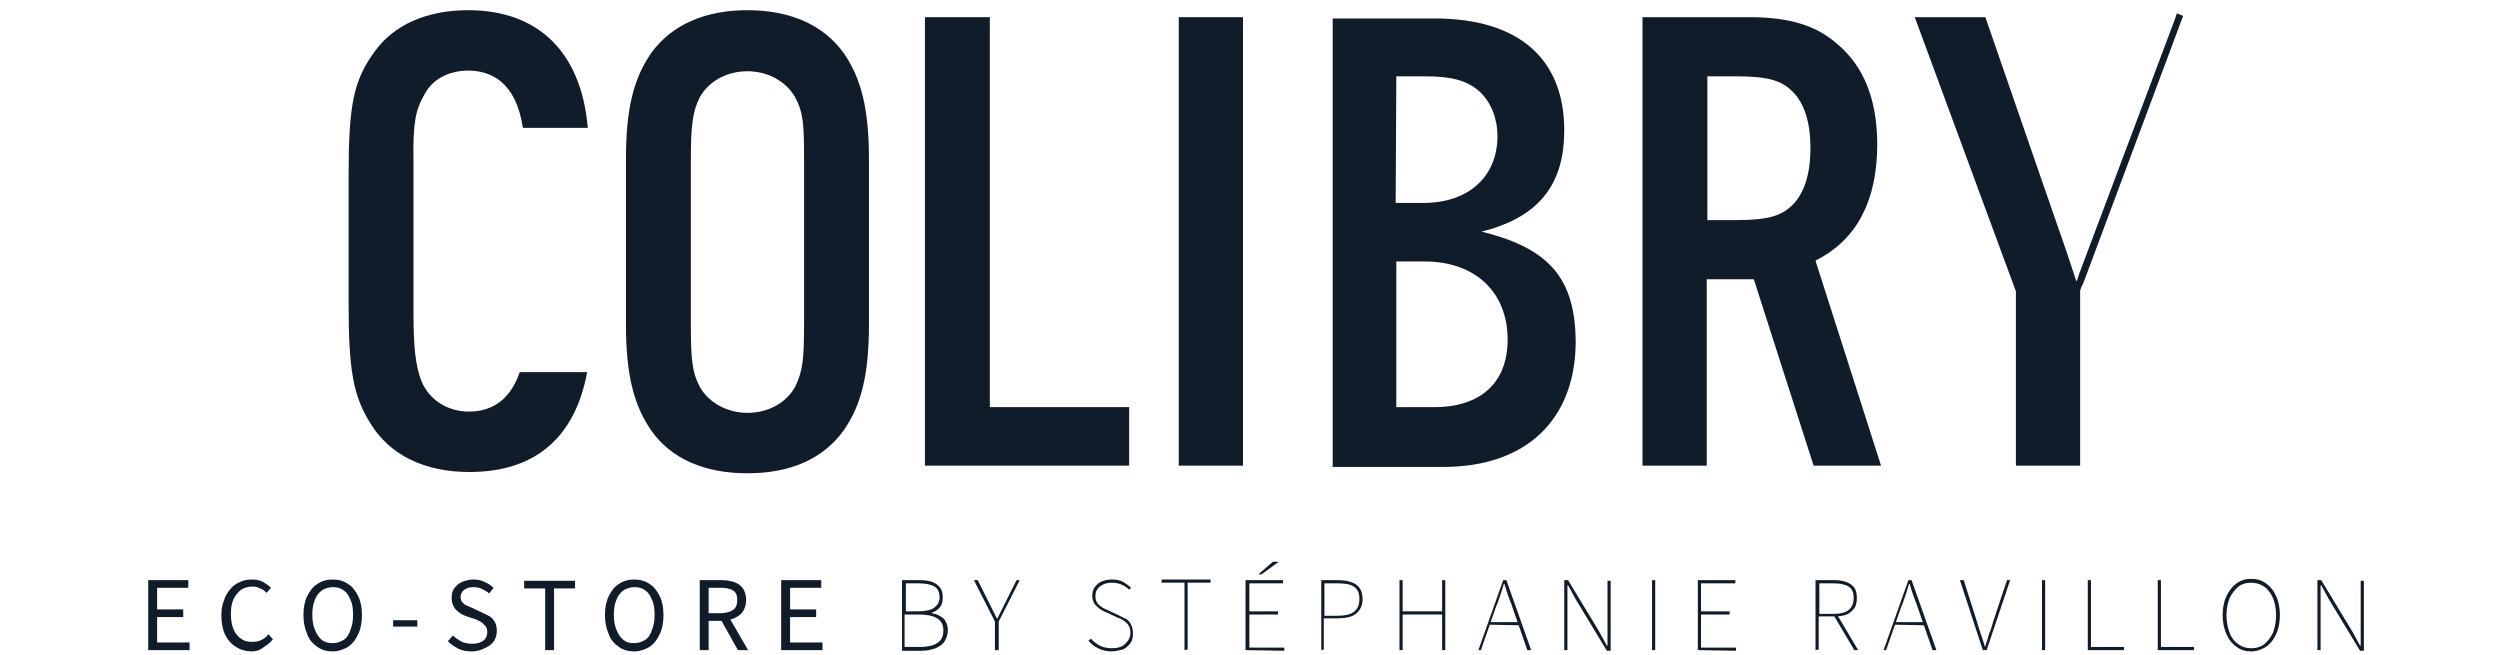
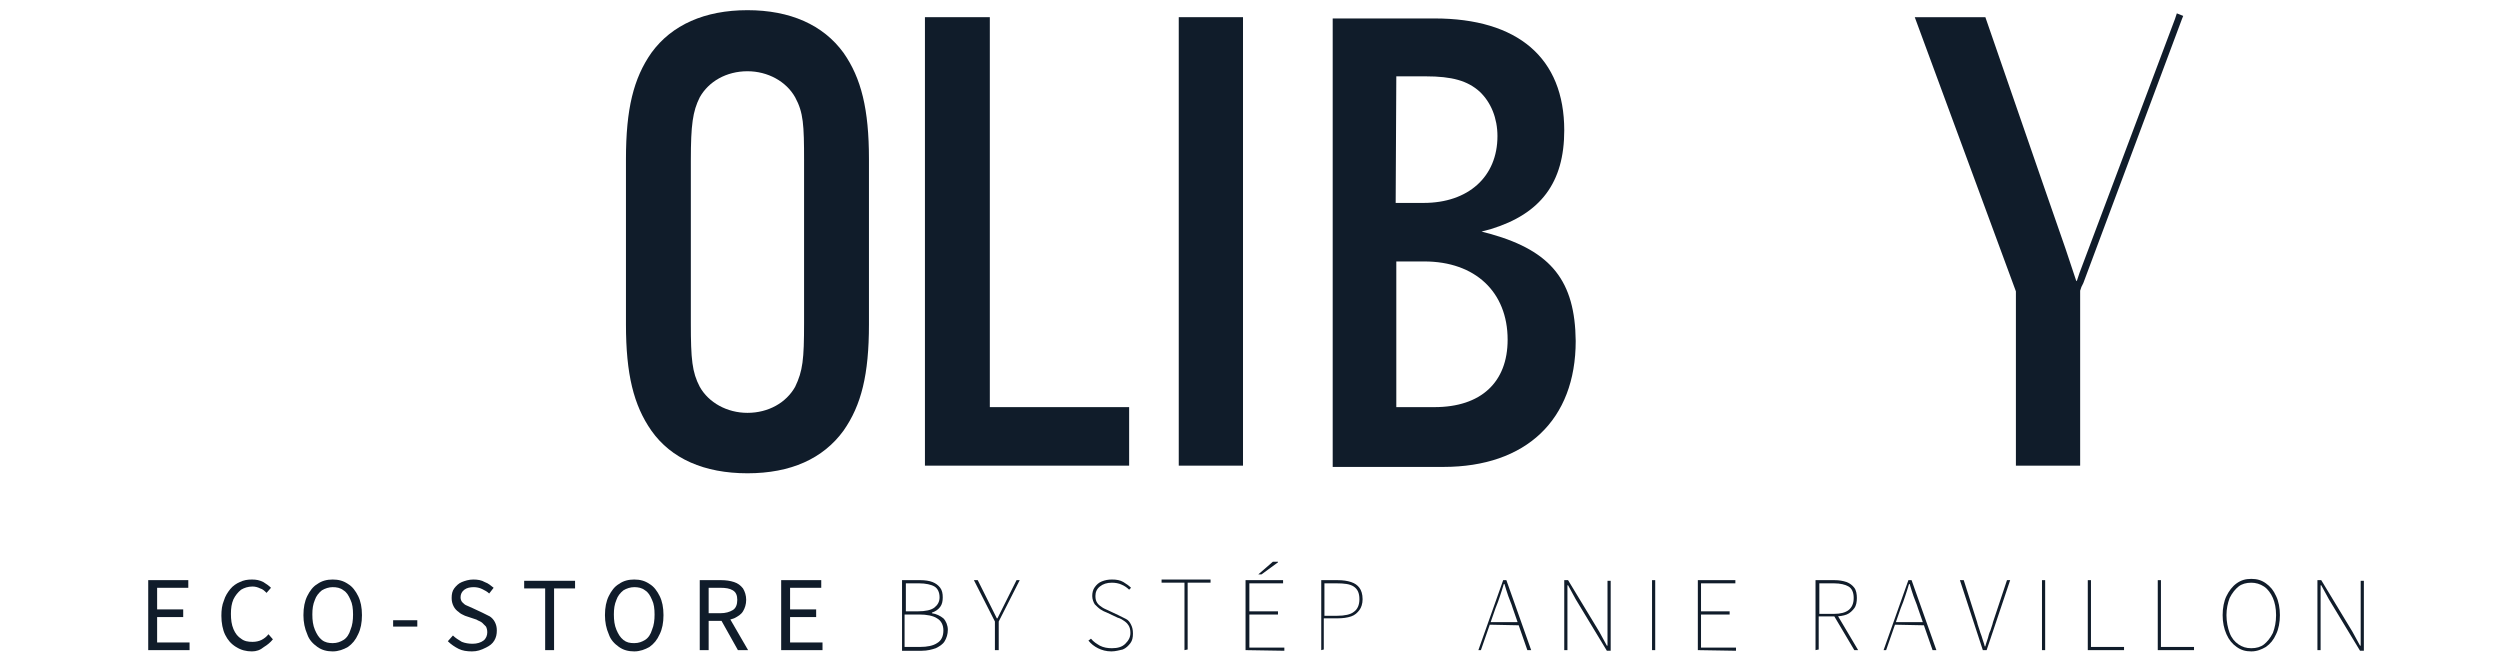
<svg xmlns="http://www.w3.org/2000/svg" version="1.1" id="Calque_1" x="0px" y="0px" viewBox="0 0 393 103" style="enable-background:new 0 0 393 103;" xml:space="preserve">
  <style type="text/css">
	.st0{fill:#101C2A;}
</style>
  <g>
    <g>
-       <path class="st0" d="M66.7,14.9c1.2-2.4,3.8-3.8,6.9-3.8c3.5,0,7.5,1.7,8.6,9h10.2c-1-11.8-7.7-18.5-18.8-18.5    c-6.5,0-11.7,2.3-14.7,6.5c-3.3,4.5-4.1,8.3-4.1,19.5v20c0,10.5,0.7,14.6,3.4,18.9c3,5,8.5,7.7,15.6,7.7    c10.3,0,16.6-5.4,18.5-15.7H81.7c-1.4,4.1-4.1,6.2-8,6.2c-3.4,0-6.3-1.9-7.5-4.9C65.3,57.3,65,54.5,65,49V25.4    C64.9,19.4,65.3,17.3,66.7,14.9z" />
      <path class="st0" d="M117.5,1.6c-6.7,0-11.9,2.3-15.1,6.7c-2.8,4-4,8.8-4,16.7v26c0,7.8,1.2,12.7,4,16.7c3.1,4.4,8.3,6.7,15.1,6.7    s11.9-2.3,15.1-6.7c2.8-4,4-8.8,4-16.7V25c0-7.8-1.2-12.7-4-16.7C129.4,3.9,124.2,1.6,117.5,1.6z M126.4,50.8    c0,5.7-0.2,7.5-1.4,10c-1.4,2.5-4.2,4.1-7.5,4.1c-3.2,0-6.1-1.6-7.5-4.1c-1.2-2.3-1.4-4.3-1.4-10V25.2c0-5.6,0.3-7.7,1.4-9.9    c1.4-2.5,4.2-4.1,7.5-4.1c3.2,0,6.1,1.6,7.5,4.1c1.3,2.4,1.4,4.3,1.4,10V50.8z" />
      <polygon class="st0" points="155.6,2.7 145.4,2.7 145.4,73.2 177.5,73.2 177.5,64 155.6,64   " />
      <rect x="185.3" y="2.7" class="st0" width="10.1" height="70.5" />
      <path class="st0" d="M234.4,36.8l-1.5-0.4l1.5-0.4c7.8-2.4,11.5-7.3,11.5-15.5c0-11.4-7.3-17.6-20.4-17.6h-16v70.5h17.4    c13,0,20.8-7.4,20.8-19.8C247.6,44.2,243.9,39.5,234.4,36.8z M219.5,12h4.6c4.2,0,6.6,0.7,8.5,2.4c1.8,1.7,2.8,4.2,2.8,7    c0,6.4-4.6,10.5-11.6,10.5h-4.4L219.5,12L219.5,12z M225.5,64h-6V41.1h4.4c8,0,13.1,4.8,13.1,12.3C237,60.1,232.8,64,225.5,64z" />
-       <path class="st0" d="M285.7,40.8c6.2-3.2,9.4-9.3,9.4-18.1c0-7-2.1-12.3-6.3-15.8c-3.3-2.9-7.5-4.2-13.8-4.2h-16.8v70.5h10.1V43.9    h7.4l9.4,29.3h10.6L285.4,41L285.7,40.8z M281.8,32.2c-1.8,1.8-4,2.4-8.9,2.4h-4.5V12h4.5c4.9,0,7.1,0.6,8.9,2.4    c1.9,1.9,2.8,4.9,2.8,8.9C284.6,27.4,283.6,30.4,281.8,32.2z" />
      <polygon class="st0" points="342.2,2.1 341.9,3 326.9,42.9 326.7,43.5 326.5,44.1 326.4,44.2 324.7,39.1 321.4,29.6 312.1,2.7     301,2.7 316.9,45.8 316.9,73.2 327,73.2 327,48 327,45.9 327,45.8 327,45.7 327.2,45.1 327.5,44.5 343,3 343.2,2.5   " />
    </g>
  </g>
  <g>
    <g>
      <g>
        <path class="st0" d="M23.3,102.2v-11h6.3v1.2h-4.9v3.4h4.1V97h-4.1v4h5.1v1.2C29.8,102.2,23.3,102.2,23.3,102.2z" />
        <path class="st0" d="M39.6,102.4c-0.9,0-1.7-0.2-2.5-0.7s-1.3-1.1-1.7-1.9s-0.6-1.9-0.6-3c0-0.9,0.1-1.7,0.4-2.4     c0.2-0.7,0.6-1.3,1-1.8s1-0.9,1.5-1.1c0.6-0.3,1.2-0.4,1.9-0.4s1.2,0.1,1.8,0.4c0.5,0.3,0.9,0.6,1.2,0.9l-0.7,0.8     c-0.3-0.3-0.6-0.6-1-0.7c-0.4-0.2-0.8-0.3-1.2-0.3c-0.7,0-1.3,0.2-1.8,0.5c-0.5,0.4-0.9,0.9-1.2,1.5c-0.3,0.7-0.4,1.4-0.4,2.3     s0.1,1.7,0.4,2.4c0.3,0.7,0.7,1.2,1.2,1.5c0.5,0.4,1.1,0.5,1.8,0.5c0.5,0,1-0.1,1.4-0.3c0.4-0.2,0.8-0.5,1.1-0.9l0.7,0.8     c-0.4,0.5-0.9,0.9-1.4,1.2C40.9,102.2,40.3,102.4,39.6,102.4z" />
        <path class="st0" d="M52.3,102.4c-0.9,0-1.7-0.2-2.4-0.7s-1.3-1.1-1.6-2c-0.4-0.9-0.6-1.9-0.6-3c0-1.2,0.2-2.2,0.6-3     s0.9-1.5,1.6-1.9c0.7-0.5,1.5-0.7,2.4-0.7s1.7,0.2,2.4,0.7c0.7,0.4,1.2,1.1,1.6,1.9c0.4,0.8,0.6,1.8,0.6,3s-0.2,2.2-0.6,3     c-0.4,0.9-0.9,1.5-1.6,2C54,102.1,53.2,102.4,52.3,102.4z M52.3,101.1c0.7,0,1.2-0.2,1.7-0.5s0.9-0.9,1.1-1.6     c0.3-0.7,0.4-1.5,0.4-2.4s-0.1-1.7-0.4-2.3c-0.3-0.7-0.6-1.2-1.1-1.5c-0.5-0.4-1.1-0.5-1.7-0.5c-0.6,0-1.2,0.2-1.7,0.5     c-0.5,0.4-0.9,0.9-1.1,1.5c-0.3,0.7-0.4,1.4-0.4,2.3s0.1,1.7,0.4,2.4s0.6,1.2,1.1,1.6C51.1,101,51.7,101.1,52.3,101.1z" />
        <path class="st0" d="M61.8,98.5v-1h3.8v1H61.8z" />
        <path class="st0" d="M74.2,102.4c-0.8,0-1.5-0.1-2.1-0.4s-1.2-0.7-1.7-1.2l0.8-0.9c0.4,0.4,0.9,0.7,1.4,1     c0.5,0.2,1.1,0.3,1.7,0.3c0.7,0,1.3-0.2,1.7-0.5c0.4-0.3,0.6-0.8,0.6-1.3c0-0.4-0.1-0.7-0.2-0.9c-0.2-0.2-0.4-0.4-0.6-0.6     s-0.6-0.3-0.9-0.5l-1.8-0.6c-0.4-0.2-0.7-0.3-1-0.6c-0.3-0.2-0.6-0.5-0.8-0.9C71.1,94.9,71,94.5,71,94c0-0.6,0.1-1.1,0.4-1.5     s0.7-0.8,1.2-1s1.1-0.4,1.8-0.4s1.3,0.1,1.8,0.4c0.6,0.2,1,0.6,1.4,0.9l-0.7,0.9c-0.3-0.3-0.7-0.5-1.1-0.7s-0.9-0.3-1.3-0.3     c-0.6,0-1.1,0.1-1.5,0.4s-0.6,0.7-0.6,1.2c0,0.3,0.1,0.6,0.3,0.8c0.2,0.2,0.4,0.4,0.7,0.5c0.3,0.1,0.6,0.3,0.9,0.4l1.5,0.7     c0.4,0.2,0.8,0.4,1.2,0.6c0.3,0.2,0.6,0.5,0.8,0.9c0.2,0.4,0.3,0.8,0.3,1.3c0,0.6-0.1,1.1-0.4,1.6s-0.7,0.8-1.3,1.1     C75.6,102.2,75,102.4,74.2,102.4z" />
        <path class="st0" d="M85.7,102.2v-9.7h-3.3v-1.2h8v1.2h-3.3v9.7H85.7z" />
        <path class="st0" d="M99.7,102.4c-0.9,0-1.7-0.2-2.4-0.7c-0.7-0.5-1.3-1.1-1.6-2c-0.4-0.9-0.6-1.9-0.6-3c0-1.2,0.2-2.2,0.6-3     s0.9-1.5,1.6-1.9c0.7-0.5,1.5-0.7,2.4-0.7s1.7,0.2,2.4,0.7c0.7,0.4,1.2,1.1,1.6,1.9s0.6,1.8,0.6,3s-0.2,2.2-0.6,3     c-0.4,0.9-0.9,1.5-1.6,2C101.4,102.1,100.6,102.4,99.7,102.4z M99.7,101.1c0.7,0,1.2-0.2,1.7-0.5s0.9-0.9,1.1-1.6     c0.3-0.7,0.4-1.5,0.4-2.4s-0.1-1.7-0.4-2.3c-0.3-0.7-0.6-1.2-1.1-1.5c-0.5-0.4-1.1-0.5-1.7-0.5s-1.2,0.2-1.7,0.5     c-0.5,0.4-0.9,0.9-1.1,1.5c-0.3,0.7-0.4,1.4-0.4,2.3s0.1,1.7,0.4,2.4s0.6,1.2,1.1,1.6C98.5,101,99,101.1,99.7,101.1z" />
        <path class="st0" d="M110,102.2v-11h3.4c0.7,0,1.4,0.1,2,0.3c0.6,0.2,1,0.5,1.4,1c0.3,0.5,0.5,1.1,0.5,1.8c0,0.7-0.2,1.3-0.5,1.8     s-0.8,0.8-1.4,1.1c-0.6,0.2-1.2,0.4-2,0.4h-2v4.6C111.4,102.2,110,102.2,110,102.2z M111.4,96.4h1.8c0.9,0,1.5-0.2,2-0.5     s0.7-0.9,0.7-1.6s-0.2-1.2-0.7-1.5s-1.1-0.4-2-0.4h-1.8V96.4z M116,102.2l-2.8-5l1.1-0.7l3.3,5.7H116z" />
        <path class="st0" d="M122.8,102.2v-11h6.3v1.2h-4.9v3.4h4.1V97h-4.1v4h5.1v1.2C129.3,102.2,122.8,102.2,122.8,102.2z" />
        <path class="st0" d="M141.8,102.2v-11h2.9c0.7,0,1.4,0.1,1.9,0.3s0.9,0.5,1.2,0.9s0.4,0.9,0.4,1.5s-0.1,1.1-0.4,1.5     c-0.3,0.4-0.7,0.7-1.3,0.9v0.1c0.7,0.1,1.3,0.4,1.8,0.8c0.4,0.4,0.7,1.1,0.7,1.8c0,0.7-0.2,1.3-0.5,1.8s-0.8,0.8-1.4,1.1     c-0.6,0.2-1.3,0.4-2.2,0.4h-3.1V102.2z M142.3,96.1h2c1.2,0,2.1-0.2,2.6-0.6s0.8-0.9,0.8-1.6c0-0.8-0.3-1.4-0.8-1.7     s-1.4-0.5-2.4-0.5h-2.1v4.4H142.3z M142.3,101.7h2.3c1.2,0,2.1-0.2,2.7-0.6c0.7-0.4,1-1.1,1-2c0-0.8-0.3-1.5-1-1.9     c-0.6-0.4-1.6-0.6-2.8-0.6h-2.3v5.1H142.3z" />
        <path class="st0" d="M156.4,102.2v-4.5l-3.3-6.5h0.6l1.8,3.6c0.2,0.4,0.4,0.8,0.6,1.2c0.2,0.4,0.4,0.8,0.6,1.2h0.1     c0.2-0.4,0.4-0.8,0.6-1.2c0.2-0.4,0.4-0.8,0.6-1.2l1.8-3.6h0.5l-3.3,6.5v4.5H156.4z" />
        <path class="st0" d="M174.7,102.4c-0.8,0-1.5-0.2-2.1-0.5s-1.1-0.7-1.5-1.2l0.4-0.3c0.4,0.5,0.9,0.8,1.4,1.1     c0.6,0.3,1.2,0.4,1.9,0.4c0.9,0,1.6-0.2,2.1-0.7s0.8-1,0.8-1.7c0-0.5-0.1-0.9-0.3-1.2c-0.2-0.3-0.4-0.5-0.7-0.7s-0.6-0.4-1-0.5     l-1.7-0.8c-0.3-0.1-0.7-0.3-1-0.5s-0.6-0.5-0.9-0.8c-0.2-0.3-0.4-0.8-0.4-1.3s0.1-1,0.4-1.4c0.3-0.4,0.6-0.7,1.1-0.9     c0.5-0.2,1-0.3,1.6-0.3c0.7,0,1.3,0.1,1.8,0.4s0.9,0.6,1.2,0.9l-0.3,0.3c-0.3-0.3-0.7-0.6-1.2-0.8c-0.4-0.2-1-0.3-1.5-0.3     c-0.8,0-1.4,0.2-1.9,0.6s-0.7,0.9-0.7,1.5c0,0.5,0.1,0.8,0.3,1.1s0.5,0.5,0.8,0.7s0.6,0.3,0.8,0.4l1.7,0.8     c0.4,0.2,0.8,0.4,1.2,0.6s0.6,0.5,0.8,0.9s0.3,0.8,0.3,1.4s-0.1,1.1-0.4,1.5c-0.3,0.4-0.7,0.8-1.2,1     C176,102.2,175.4,102.4,174.7,102.4z" />
        <path class="st0" d="M186.2,102.2V91.6h-3.6v-0.5h7.7v0.5h-3.6v10.5L186.2,102.2L186.2,102.2z" />
        <path class="st0" d="M195.8,102.2v-11h5.9v0.5h-5.3v4.4h4.5v0.5h-4.5v5.2h5.5v0.5L195.8,102.2L195.8,102.2z M197.8,90.3l2.3-2     h0.8v0.1l-2.6,1.9H197.8z" />
        <path class="st0" d="M207.7,102.2v-11h2.6c0.8,0,1.5,0.1,2.1,0.3c0.6,0.2,1,0.5,1.3,0.9s0.5,1,0.5,1.8c0,0.7-0.2,1.3-0.5,1.7     s-0.7,0.8-1.3,1s-1.3,0.3-2.1,0.3h-2.2v4.9L207.7,102.2L207.7,102.2z M208.2,96.8h2c1.2,0,2.1-0.2,2.6-0.6c0.6-0.4,0.9-1.1,0.9-2     c0-1-0.3-1.6-0.9-2c-0.6-0.4-1.5-0.5-2.7-0.5h-1.9L208.2,96.8L208.2,96.8z" />
-         <path class="st0" d="M220,102.2v-11h0.5v4.9h6.2v-4.9h0.5v11h-0.5v-5.6h-6.2v5.6H220z" />
        <path class="st0" d="M232.4,102.2l3.9-11h0.5l3.9,11h-0.6l-2.3-6.6c-0.2-0.7-0.5-1.3-0.7-1.9s-0.4-1.2-0.6-1.9h-0.1     c-0.2,0.7-0.4,1.3-0.6,1.9s-0.4,1.2-0.7,1.9l-2.3,6.6H232.4z M234.1,98.2v-0.4h4.9v0.5L234.1,98.2L234.1,98.2z" />
        <path class="st0" d="M245.9,102.2v-11h0.6l4.9,8.1c0.2,0.4,0.4,0.7,0.6,1.1c0.2,0.4,0.4,0.7,0.6,1.1h0.1c0-0.5,0-1.1,0-1.6     s0-1,0-1.5v-7.1h0.5v11h-0.6l-4.9-8.1c-0.2-0.4-0.4-0.7-0.6-1.1c-0.2-0.4-0.4-0.7-0.6-1.1h-0.1c0,0.5,0,1,0,1.5s0,1,0,1.5v7.2     H245.9z" />
        <path class="st0" d="M259.7,102.2v-11h0.5v11H259.7z" />
        <path class="st0" d="M266.9,102.2v-11h5.9v0.5h-5.4v4.4h4.5v0.5h-4.5v5.2h5.5v0.5L266.9,102.2L266.9,102.2z" />
        <path class="st0" d="M285.4,102.2v-11h3c0.7,0,1.3,0.1,1.9,0.3c0.5,0.2,0.9,0.5,1.2,0.9c0.3,0.4,0.4,1,0.4,1.6s-0.1,1.2-0.4,1.6     s-0.7,0.8-1.2,1s-1.2,0.3-1.9,0.3h-2.5v5.2L285.4,102.2L285.4,102.2z M286,96.5h2.3c1,0,1.8-0.2,2.3-0.6s0.8-1,0.8-1.9     s-0.3-1.5-0.8-1.8s-1.3-0.5-2.3-0.5H286V96.5z M291.5,102.2l-3.2-5.4h0.6l3.2,5.4H291.5z" />
        <path class="st0" d="M296.1,102.2l3.9-11h0.5l3.9,11h-0.6l-2.3-6.6c-0.2-0.7-0.5-1.3-0.7-1.9s-0.4-1.2-0.6-1.9h-0.1     c-0.2,0.7-0.4,1.3-0.6,1.9s-0.4,1.2-0.7,1.9l-2.3,6.6H296.1z M297.8,98.2v-0.4h4.9v0.5L297.8,98.2L297.8,98.2z" />
        <path class="st0" d="M311.7,102.2l-3.6-11h0.6l2.1,6.6c0.1,0.5,0.3,0.9,0.4,1.3s0.3,0.8,0.4,1.2c0.1,0.4,0.3,0.8,0.4,1.3h0.1     c0.1-0.5,0.3-0.9,0.4-1.3s0.2-0.8,0.4-1.2c0.1-0.4,0.3-0.8,0.4-1.3l2.2-6.6h0.5l-3.7,11H311.7z" />
        <path class="st0" d="M321,102.2v-11h0.5v11H321z" />
        <path class="st0" d="M328.2,102.2v-11h0.5v10.5h5.2v0.5H328.2z" />
        <path class="st0" d="M339.2,102.2v-11h0.5v10.5h5.2v0.5H339.2z" />
        <path class="st0" d="M353.9,102.4c-0.9,0-1.6-0.2-2.3-0.7s-1.2-1.1-1.6-2s-0.6-1.9-0.6-3s0.2-2.2,0.6-3s0.9-1.5,1.6-2     s1.4-0.7,2.3-0.7s1.6,0.2,2.3,0.7c0.7,0.5,1.2,1.1,1.6,2c0.4,0.8,0.6,1.9,0.6,3s-0.2,2.2-0.6,3c-0.4,0.9-0.9,1.5-1.6,2     C355.5,102.1,354.8,102.4,353.9,102.4z M353.9,101.9c0.8,0,1.5-0.2,2-0.6s1-1,1.4-1.8c0.3-0.8,0.5-1.7,0.5-2.8s-0.2-2-0.5-2.7     s-0.8-1.4-1.4-1.8s-1.3-0.6-2-0.6c-0.8,0-1.5,0.2-2,0.6s-1,1-1.4,1.8c-0.3,0.8-0.5,1.7-0.5,2.7s0.2,2,0.5,2.8s0.8,1.4,1.4,1.8     S353.1,101.9,353.9,101.9z" />
        <path class="st0" d="M364.3,102.2v-11h0.6l4.9,8.1c0.2,0.4,0.4,0.7,0.6,1.1s0.4,0.7,0.6,1.1h0.1c0-0.5,0-1.1,0-1.6s0-1,0-1.5     v-7.1h0.5v11H371l-4.9-8.1c-0.2-0.4-0.4-0.7-0.6-1.1s-0.4-0.7-0.6-1.1h-0.1c0,0.5,0,1,0,1.5s0,1,0,1.5v7.2H364.3z" />
      </g>
    </g>
  </g>
</svg>